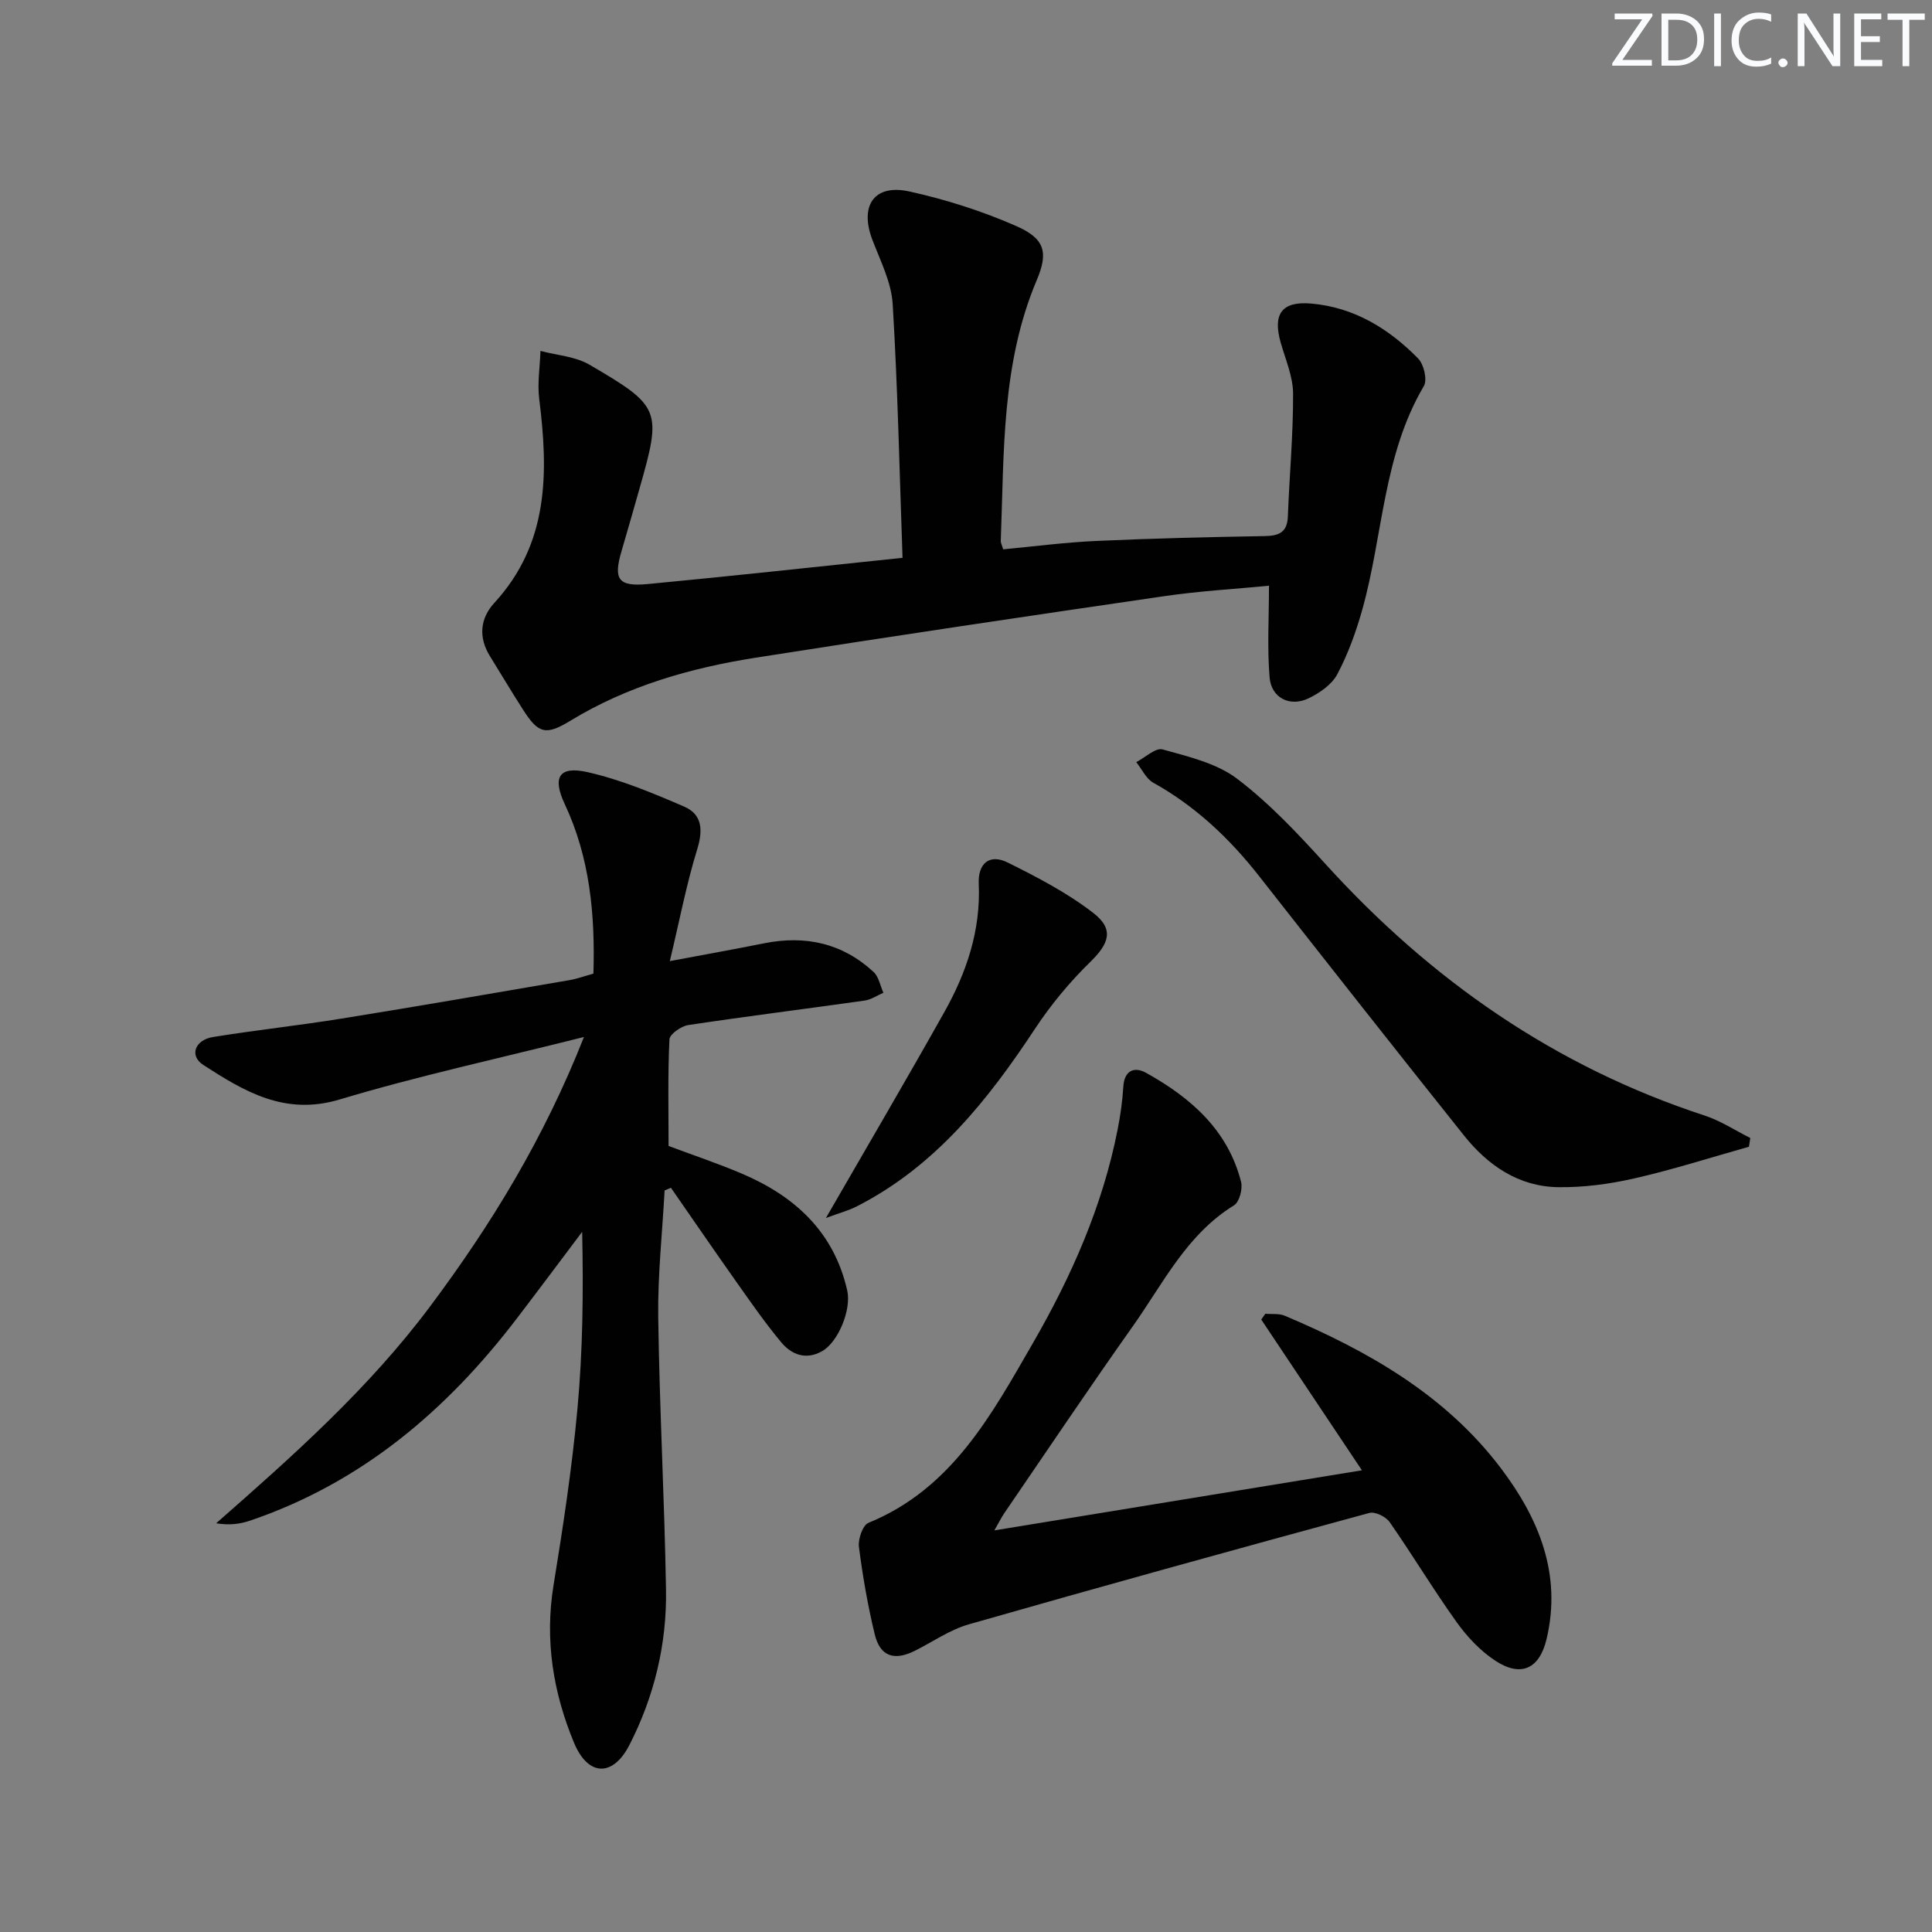
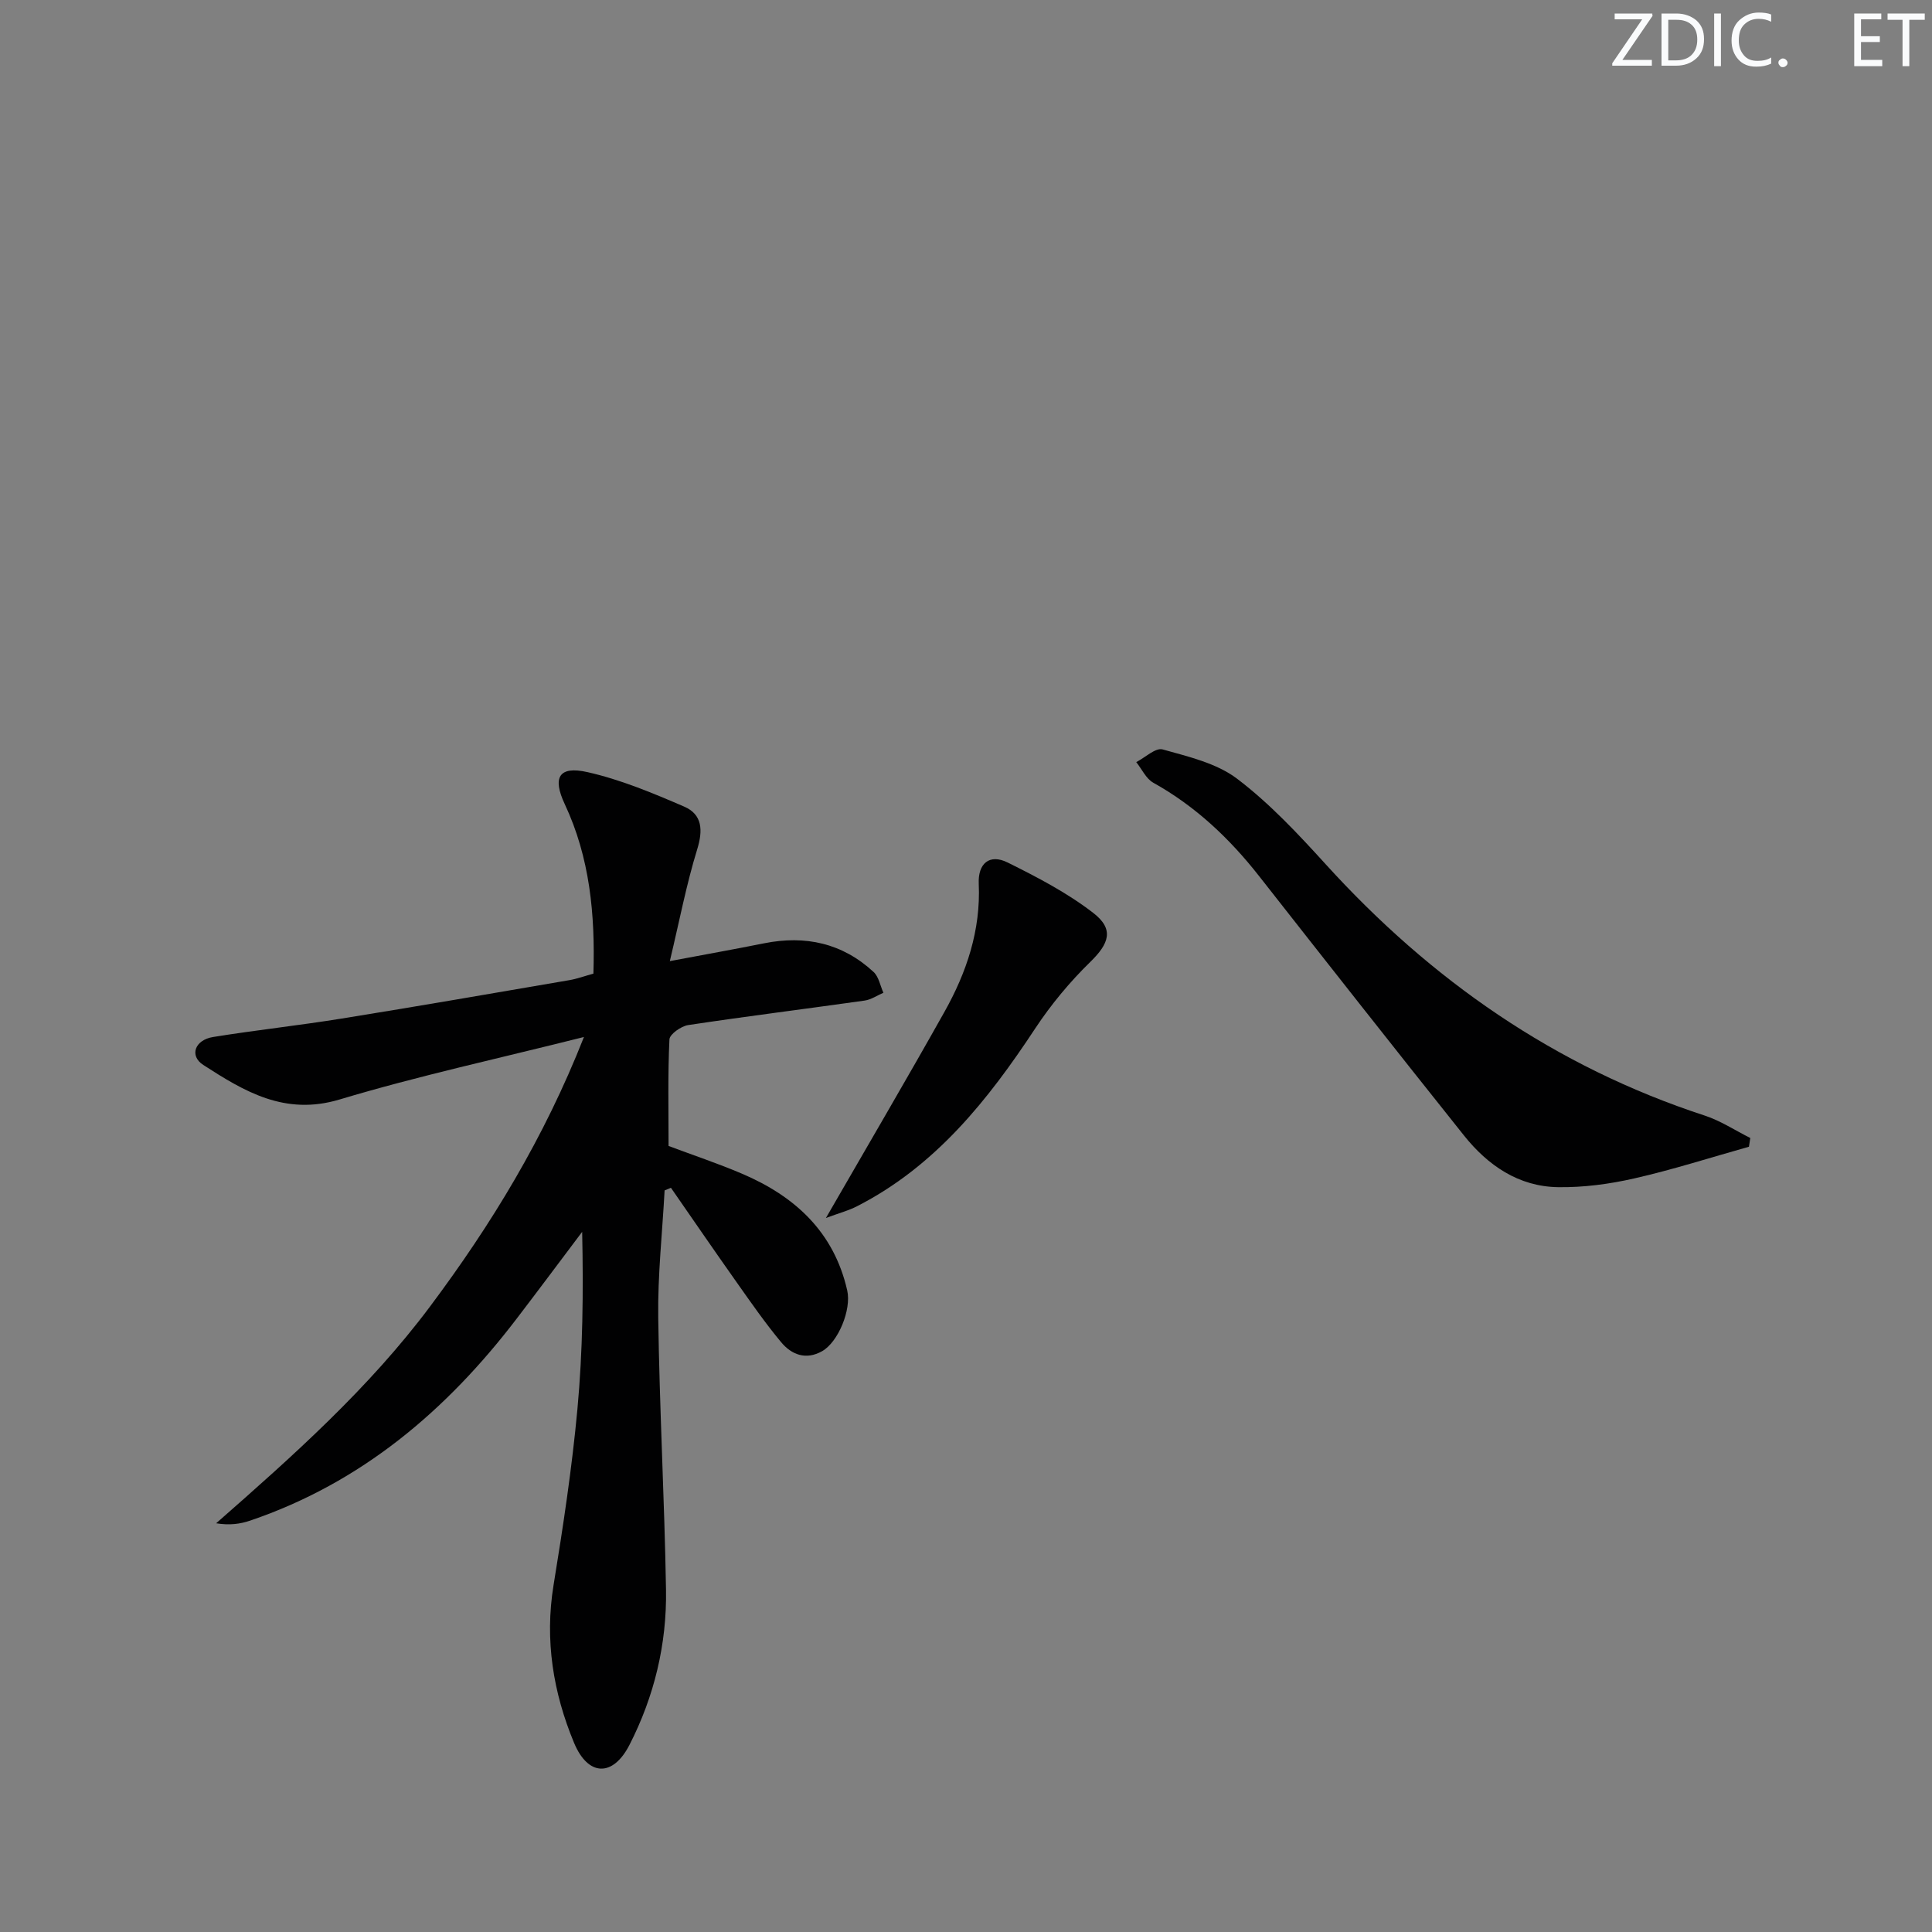
<svg xmlns="http://www.w3.org/2000/svg" enable-background="new 0 0 400 400" viewBox="0 0 400 400">
  <rect x="0" y="0" width="400" height="400" fill="#808080" stroke="none" />
  <g fill="#fafbfc">
    <path d="m342.2 3.2-6.3 9.2h6.1v1.2h-8.2v-.5l6.2-9.1h-5.7v-1.2h7.8v.4z" />
    <path d="m344 13.7v-10.9h3.1c1.6 0 3 .5 4.1 1.4 1.1 1 1.6 2.2 1.6 3.9s-.5 3-1.6 4-2.5 1.5-4.2 1.5h-3zm1.4-9.6v8.4h1.6c1.4 0 2.5-.4 3.2-1.1.8-.8 1.2-1.8 1.2-3.2s-.4-2.4-1.2-3.1-1.8-1-3.1-1z" />
    <path d="m356.3 2.8v10.9h-1.4v-10.9z" />
    <path d="m366.6 13.2c-.8.4-1.8.6-3 .6-1.6 0-2.8-.5-3.7-1.5s-1.4-2.3-1.4-3.9c0-1.7.5-3.2 1.6-4.2s2.4-1.6 4-1.6c1 0 1.9.1 2.6.4v1.5c-.8-.4-1.6-.6-2.6-.6-1.2 0-2.2.4-3 1.2s-1.1 1.9-1.1 3.3c0 1.3.4 2.3 1.1 3.1s1.6 1.1 2.8 1.1c1.1 0 2-.2 2.8-.7v1.3z" />
    <path d="m368.2 13c0-.3.1-.5.3-.6.2-.2.4-.3.6-.3.3 0 .5.1.7.3s.3.4.3.6-.1.5-.3.6c-.2.2-.4.3-.7.3s-.5-.1-.6-.3c-.2-.2-.3-.4-.3-.6z" />
-     <path d="m381.1 13.7h-1.7l-5.5-8.4c-.2-.2-.3-.5-.4-.7 0 .2.1.8.1 1.5v7.6h-1.4v-10.9h1.8l5.3 8.3c.3.4.4.6.4.8 0-.3-.1-.8-.1-1.6v-7.5h1.4v10.9z" />
    <path d="m389.7 13.7h-5.8v-10.9h5.6v1.2h-4.2v3.5h3.9v1.2h-3.9v3.7h4.4z" />
    <path d="m398.4 4.1h-3.1v9.6h-1.4v-9.6h-3.1v-1.3h7.7v1.3z" />
  </g>
  <path d="m137.6 246.46c-.47 8.76-1.44 17.53-1.32 26.29.26 18.79 1.29 37.57 1.61 56.36.19 11.27-2.44 22.14-7.57 32.16-3.42 6.68-8.57 6.54-11.47-.44-4.31-10.36-6.1-21.23-4.25-32.6 1.98-12.12 3.82-24.28 4.95-36.5 1.11-12.02 1.25-24.14.98-36.69-4.51 5.98-8.98 11.99-13.53 17.94-14.53 19.04-32.18 34.02-55.22 41.85-2.06.7-4.26 1-7.03.55 15.96-14 31.62-27.94 44.29-44.89s23.59-34.81 31.86-55.79c-17.64 4.44-34.31 8.05-50.6 12.94-11.32 3.4-19.71-1.66-28.22-7.16-2.92-1.89-1.76-5.17 2.04-5.78 8.85-1.43 17.78-2.39 26.63-3.82 15.73-2.53 31.43-5.26 47.13-7.95 1.6-.27 3.15-.85 4.98-1.35.37-12.24-.73-24.01-5.94-35.11-2.58-5.5-1.23-7.95 4.71-6.61 6.87 1.55 13.52 4.33 20.02 7.14 3.77 1.63 3.92 4.88 2.69 8.87-2.22 7.19-3.63 14.63-5.66 23.12 7.65-1.44 13.6-2.5 19.52-3.69 8.55-1.71 16.23-.03 22.68 5.95 1.07 1 1.36 2.84 2.02 4.29-1.3.56-2.55 1.43-3.9 1.62-12.17 1.72-24.36 3.24-36.51 5.07-1.47.22-3.84 1.89-3.89 2.97-.35 7.29-.18 14.61-.18 22.06 5.04 1.89 10.2 3.61 15.2 5.74 10.96 4.67 19.04 12.06 21.79 24.18.9 3.97-1.87 10.7-5.22 12.58s-6.32.71-8.47-1.88c-3.29-3.95-6.23-8.19-9.2-12.39-4.59-6.49-9.08-13.04-13.61-19.57-.44.18-.88.36-1.31.54z" fill="#010102" />
-   <path d="m186.86 115.49c-.63-17.79-.99-35.19-2.04-52.54-.27-4.47-2.51-8.89-4.17-13.2-2.75-7.13.28-11.72 7.62-10.11 7.53 1.66 15.03 4.04 22.09 7.14 5.95 2.61 6.75 5.41 4.28 11.24-7.34 17.35-6.74 35.72-7.44 53.94-.02.46.25.93.5 1.77 6.41-.6 12.8-1.44 19.22-1.73 11.63-.53 23.28-.81 34.93-1.01 2.99-.05 4.66-.79 4.79-4.08.32-8.47 1.11-16.94 1.08-25.4-.01-3.52-1.56-7.06-2.56-10.55-1.71-5.98.24-8.65 6.34-8.11 8.87.78 16.05 5.2 22.11 11.37 1.19 1.21 1.94 4.43 1.18 5.72-8.47 14.34-8.43 30.94-12.76 46.34-1.29 4.57-2.94 9.14-5.16 13.32-1.13 2.13-3.65 3.88-5.94 4.98-3.86 1.85-7.71-.07-8.07-4.3-.52-6.18-.13-12.43-.13-19.01-6.89.67-14.3 1.08-21.62 2.15-28.24 4.12-56.47 8.31-84.66 12.75-13.51 2.13-26.55 5.85-38.41 13.08-5.13 3.13-6.62 2.56-9.76-2.33-2.34-3.64-4.54-7.36-6.82-11.03-2.44-3.91-2.08-7.83.88-11.06 11.33-12.33 11.21-27.01 9.3-42.22-.41-3.26.15-6.64.26-9.96 3.4.91 7.2 1.14 10.13 2.85 14.83 8.65 15 9.41 10.37 25.67-1.23 4.3-2.44 8.61-3.71 12.9-1.73 5.87-.73 7.43 5.43 6.85 17.02-1.61 34.01-3.48 52.74-5.43z" fill="#010102" />
-   <path d="m205.88 316.85c25.51-4.17 50.3-8.23 76.09-12.44-7.21-10.81-14.03-21.01-20.84-31.21.28-.4.56-.8.84-1.2 1.35.12 2.84-.1 4.03.41 17.2 7.27 33.24 16.37 44.73 31.55 7.84 10.36 12.67 21.92 9.47 35.39-1.47 6.17-5.29 7.97-10.6 4.49-3.1-2.03-5.84-4.95-8.01-7.98-4.84-6.76-9.13-13.91-13.88-20.73-.78-1.12-3.03-2.22-4.21-1.89-27.68 7.53-55.33 15.17-82.91 23.06-3.93 1.12-7.46 3.62-11.18 5.48-4.29 2.14-7.2 1.17-8.31-3.43-1.44-5.95-2.49-12.02-3.27-18.1-.2-1.6.79-4.48 1.97-4.96 17.24-7.04 25.45-22.31 34.01-37.14 8.01-13.87 14.47-28.44 17.58-44.29.58-2.92 1-5.9 1.18-8.87.21-3.44 2.34-4.19 4.7-2.88 9.23 5.13 16.94 11.82 19.68 22.58.37 1.45-.35 4.18-1.46 4.86-9.82 6.05-14.67 16.17-20.97 25.06-9.04 12.76-17.75 25.76-26.58 38.66-.62.91-1.12 1.93-2.06 3.58z" fill="#010102" />
  <path d="m362.1 237.42c-7.9 2.22-15.74 4.74-23.74 6.56-5.14 1.17-10.52 1.89-15.78 1.81-8.17-.12-14.53-4.5-19.48-10.7-14.22-17.82-28.32-35.74-42.4-53.68-6.13-7.82-13.19-14.49-21.93-19.36-1.5-.84-2.36-2.81-3.52-4.26 1.84-.95 4-3.04 5.46-2.63 5.32 1.49 11.16 2.84 15.42 6.07 6.71 5.09 12.6 11.39 18.3 17.66 21.8 24.01 47.52 41.95 78.52 52.08 3.3 1.08 6.29 3.07 9.43 4.64-.1.6-.19 1.2-.28 1.81z" fill="#010102" />
  <path d="m171 252.17c8.71-15.11 16.75-28.79 24.52-42.64 4.6-8.19 7.55-16.92 7.12-26.56-.19-4.17 2.2-6.28 6-4.39 6.14 3.05 12.35 6.28 17.73 10.45 4.37 3.38 3.24 6.35-.66 10.15-4.23 4.13-8.1 8.79-11.36 13.72-9.8 14.86-20.66 28.54-36.93 36.85-1.75.9-3.7 1.41-6.42 2.42z" fill="#010102" />
</svg>